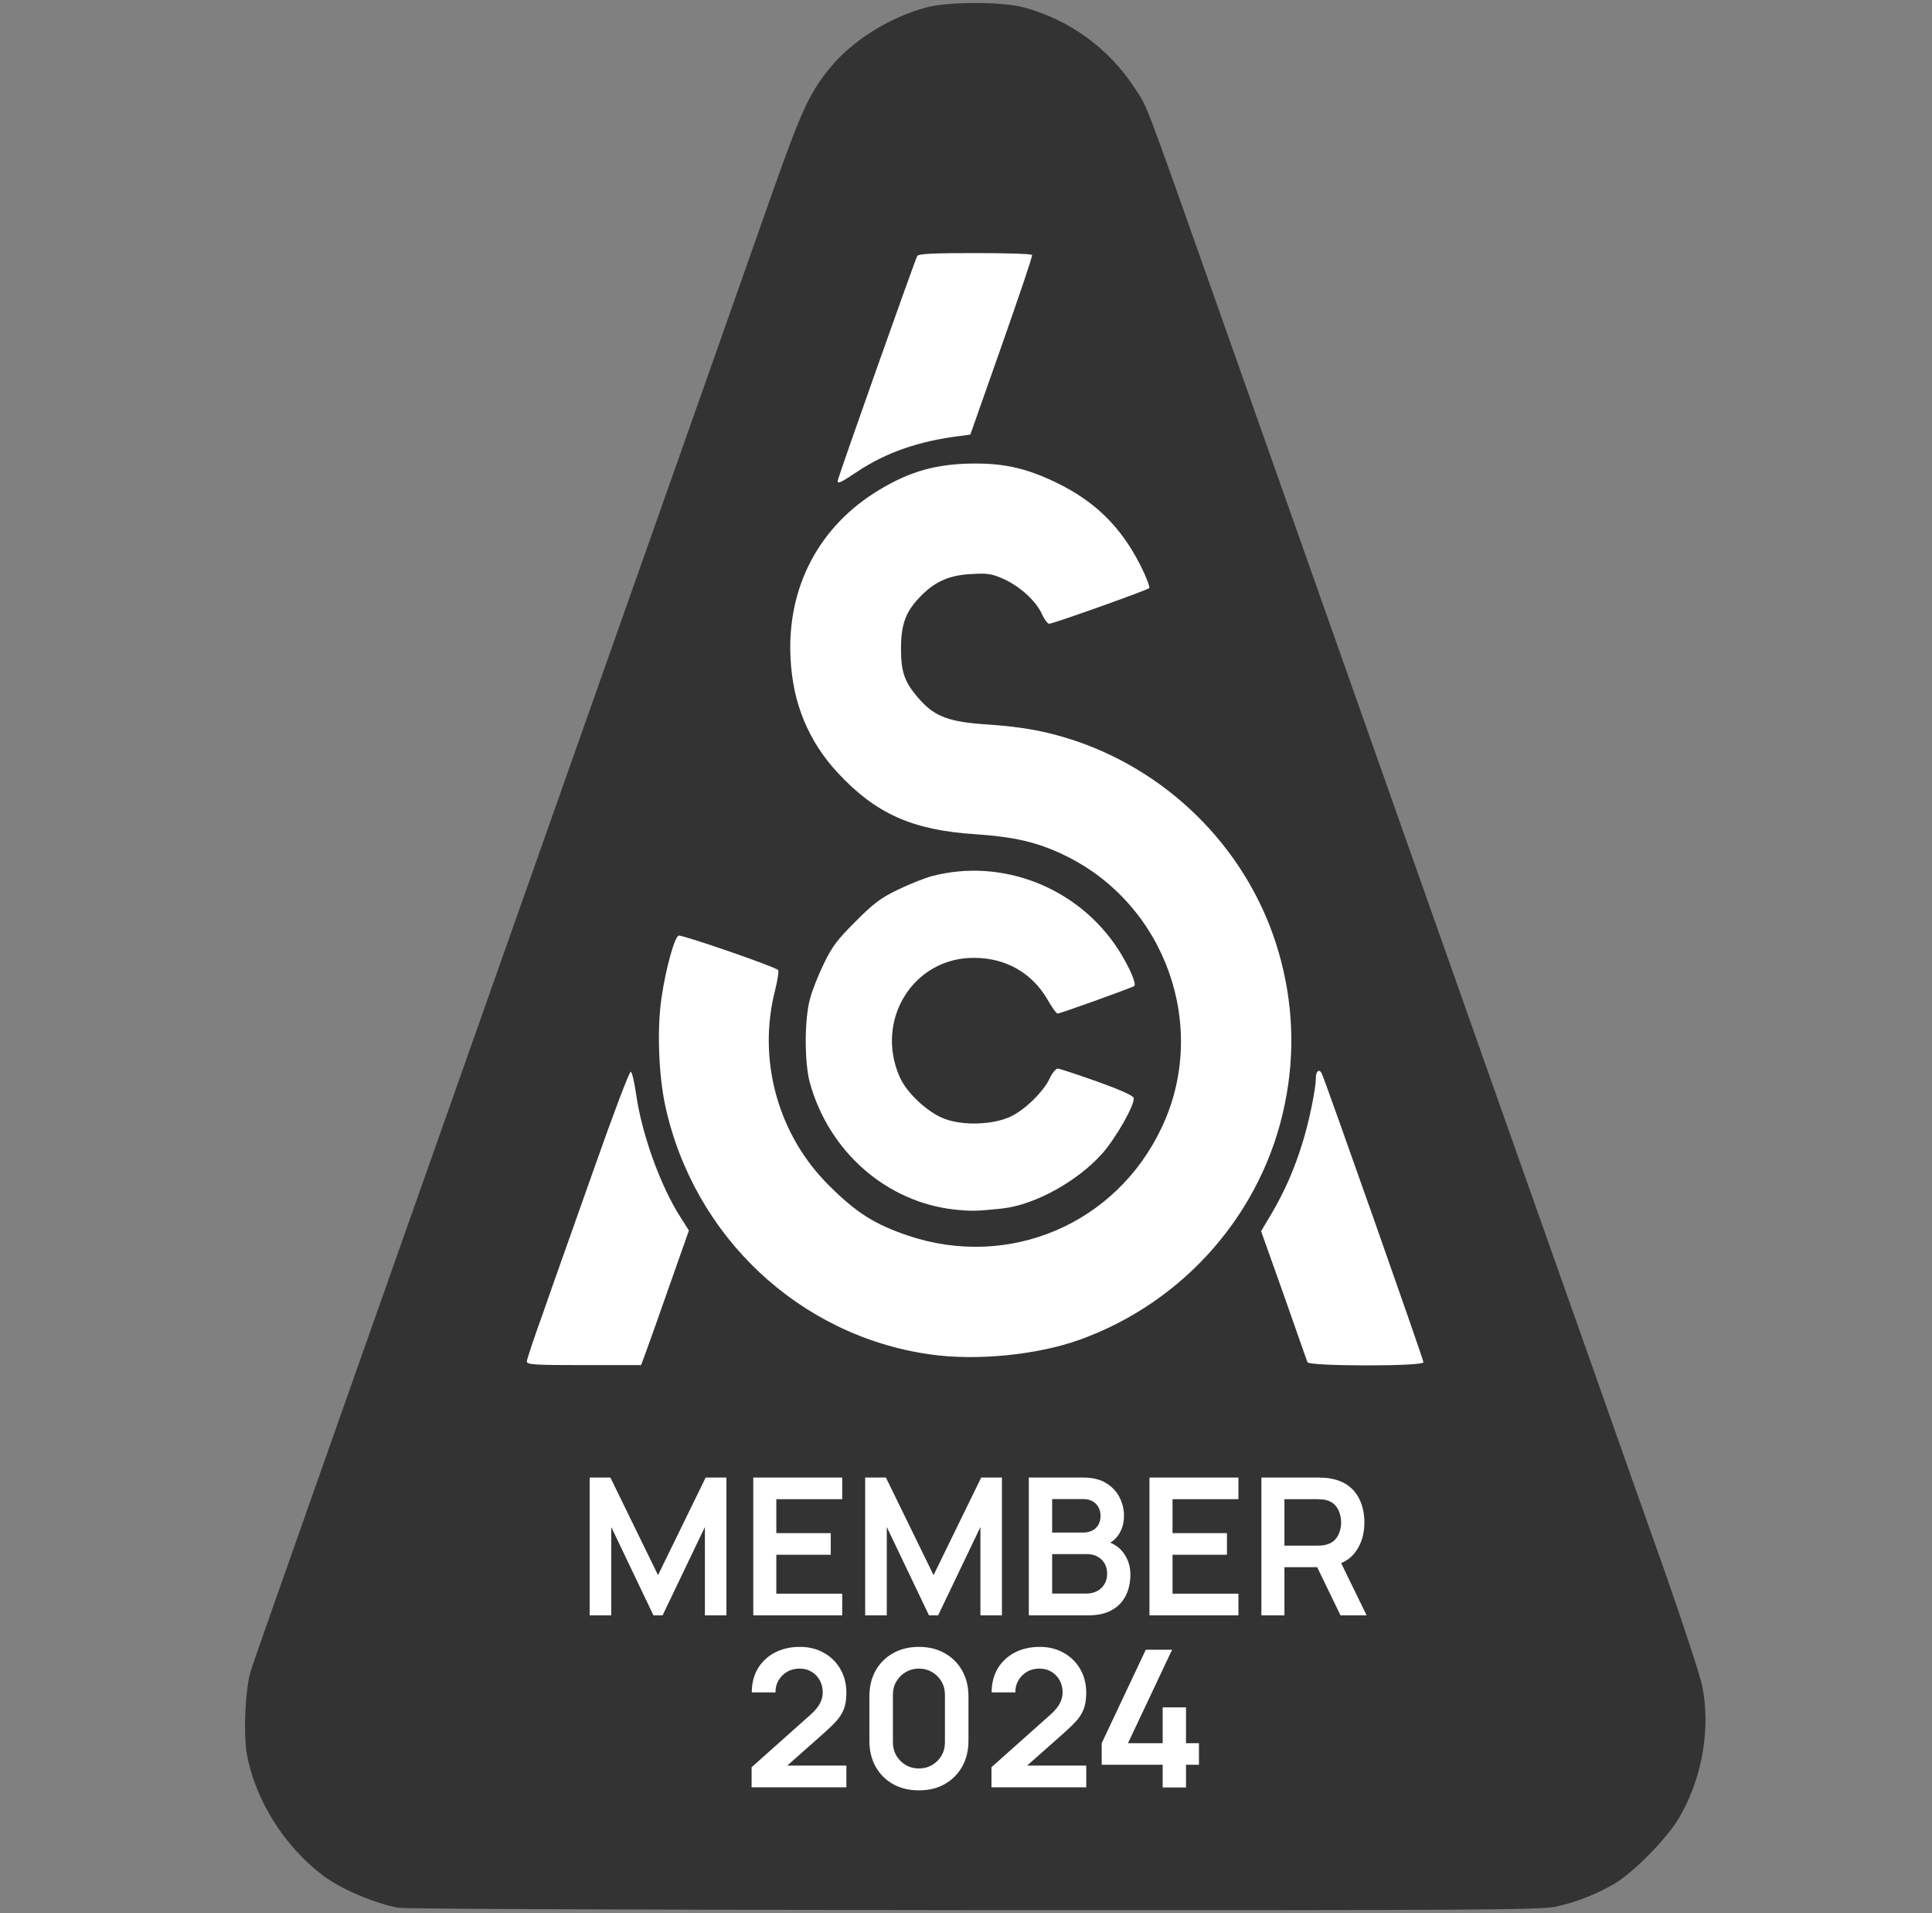
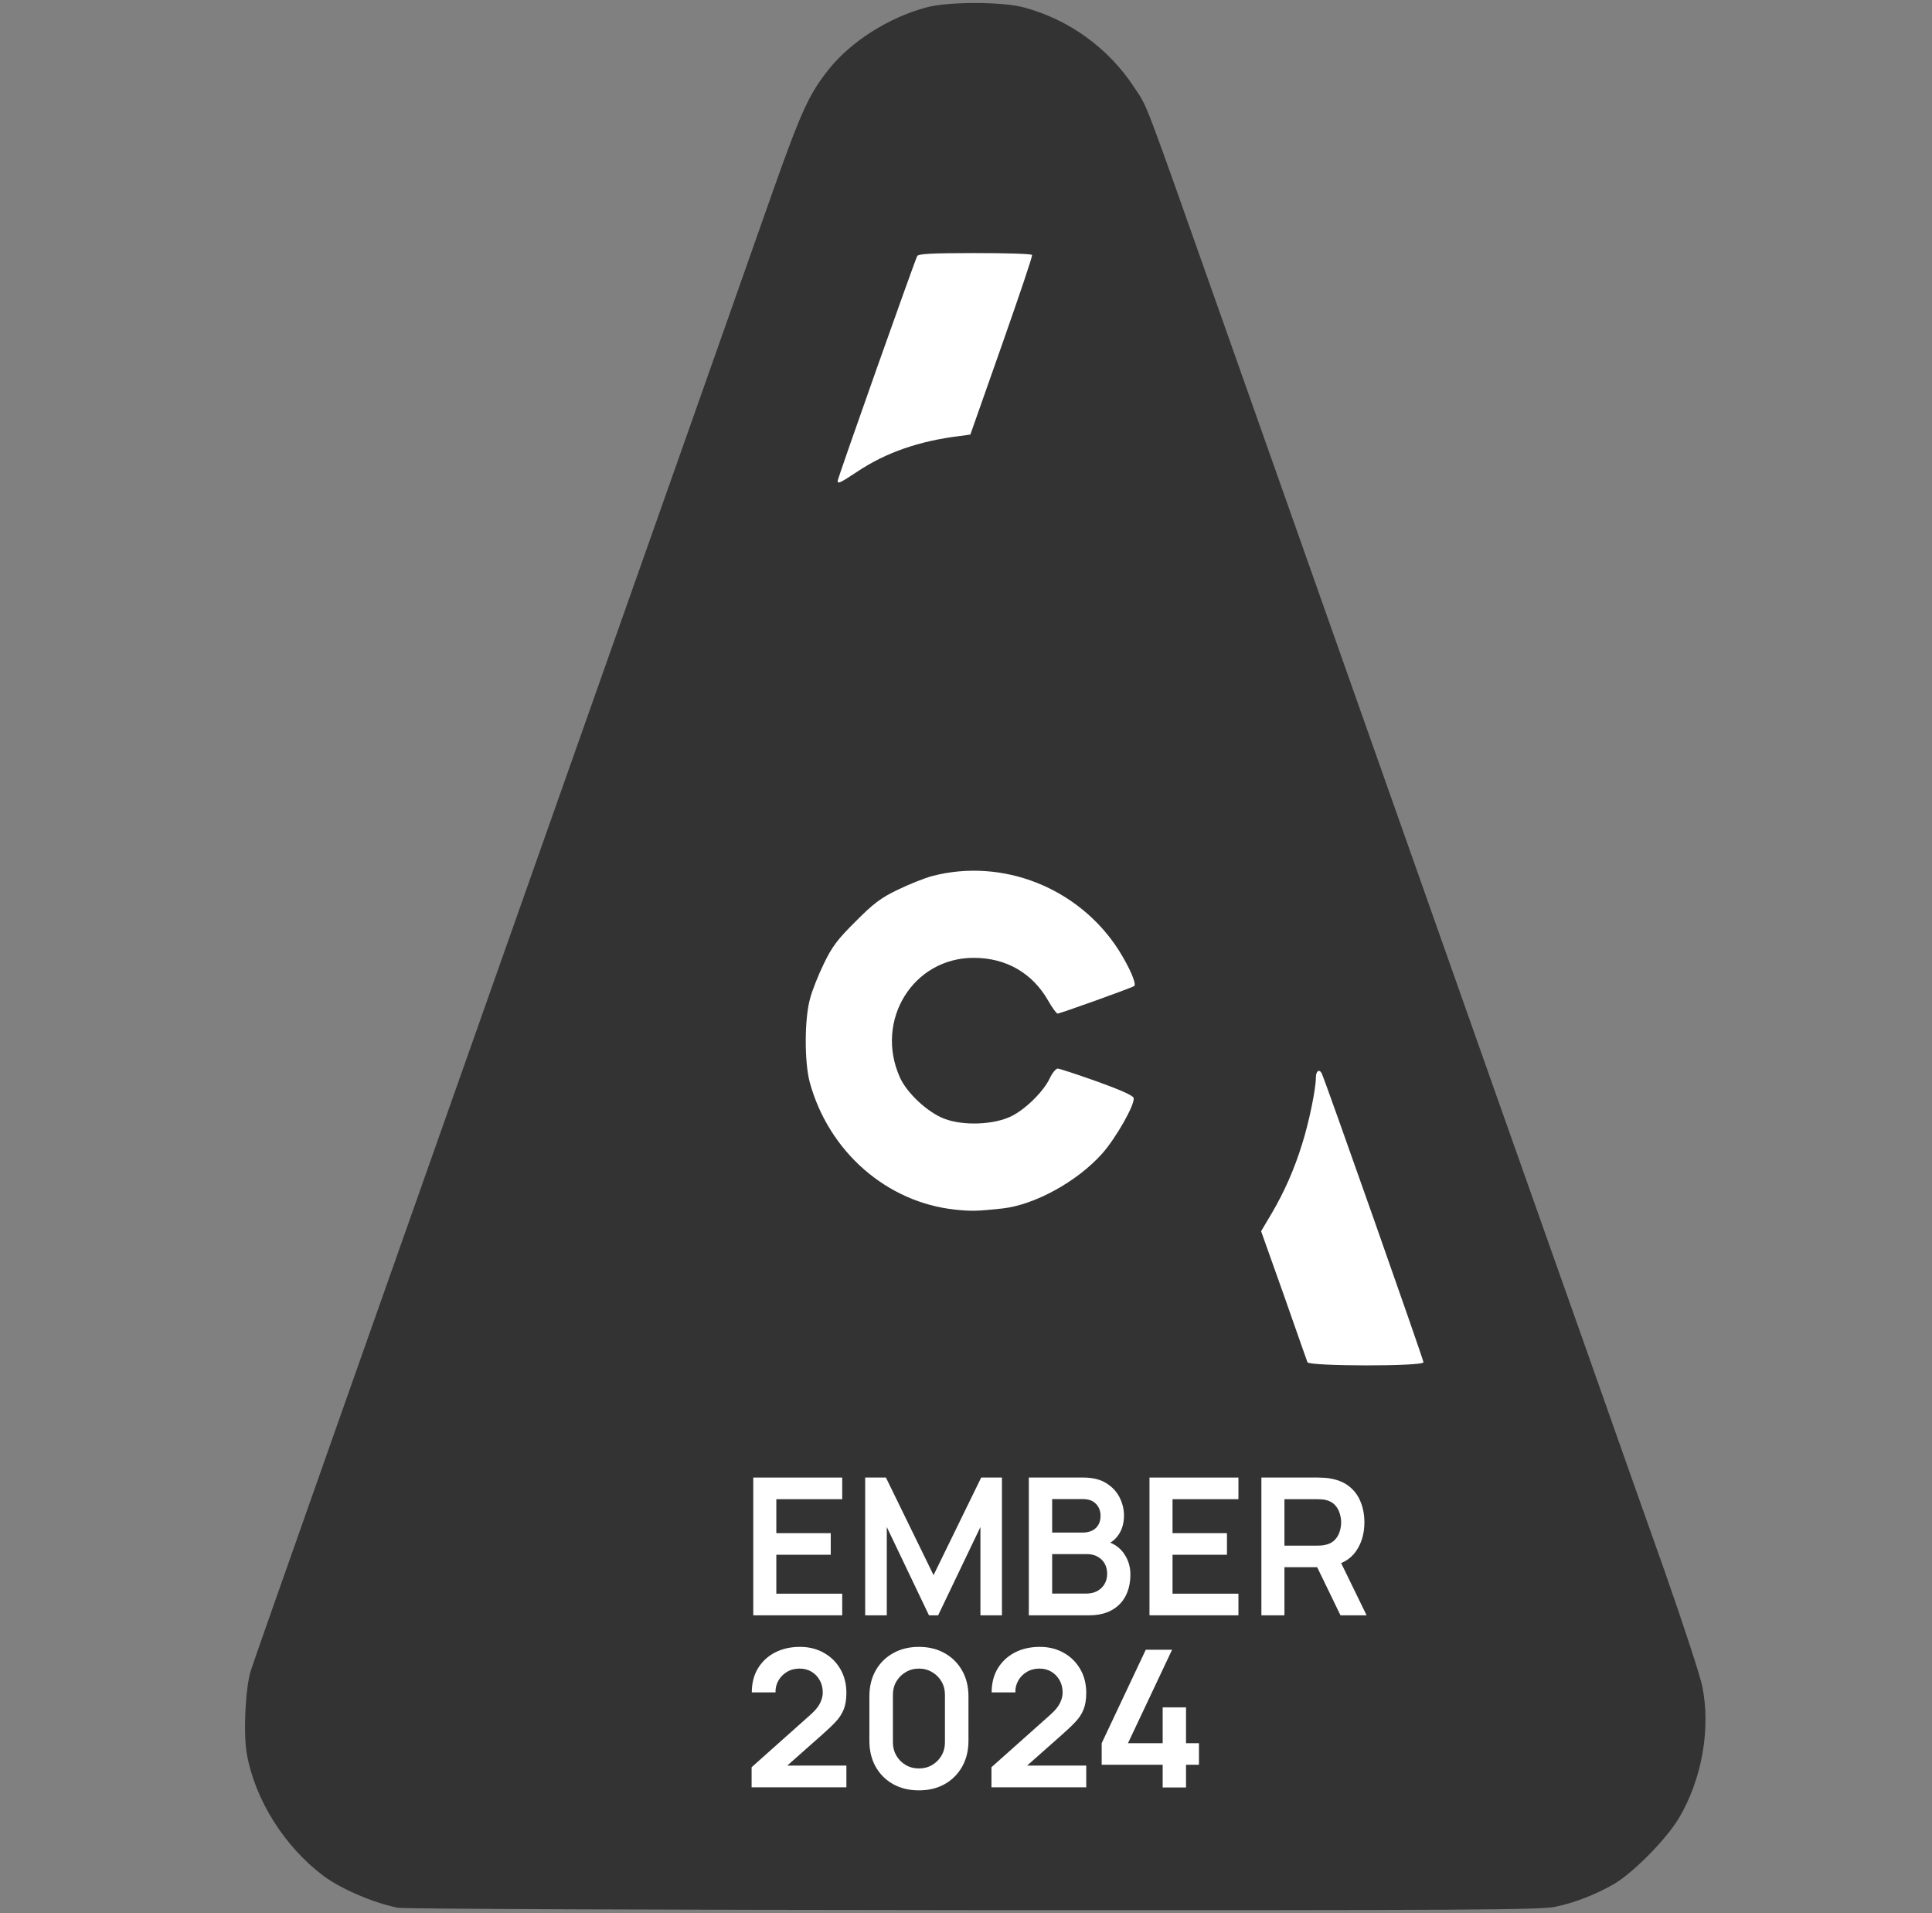
<svg xmlns="http://www.w3.org/2000/svg" width="101" height="100" viewBox="0 0 101 100" fill="none">
  <rect x="0" y="0" width="101" height="100" fill="#808080" stroke="none" />
  <path d="M20.802 99.716C19.54 99.466 17.84 98.741 16.915 98.053C14.865 96.516 13.327 94.066 12.902 91.666C12.715 90.578 12.827 88.278 13.102 87.353C13.277 86.766 17.477 74.903 36.752 20.353C37.952 16.953 39.577 12.341 40.365 10.103C41.89 5.791 42.302 4.903 43.352 3.591C44.515 2.153 46.465 0.916 48.415 0.391C49.54 0.078 52.402 0.078 53.54 0.391C55.902 1.028 57.965 2.528 59.302 4.578C60.015 5.666 59.677 4.766 63.752 16.291C65.577 21.453 68.215 28.928 69.627 32.916C71.04 36.903 72.99 42.441 73.977 45.228C76.165 51.428 80.19 62.816 83.127 71.103C84.327 74.503 86.09 79.503 87.052 82.203C88.002 84.916 88.877 87.578 88.99 88.141C89.44 90.341 88.977 92.991 87.777 95.016C87.14 96.103 85.402 97.866 84.39 98.466C83.415 99.028 82.365 99.441 81.302 99.666C80.502 99.828 76.802 99.853 50.877 99.841C34.64 99.828 21.102 99.778 20.802 99.716Z" fill="#333333" />
  <path d="M47.952 13.378C47.84 13.566 43.79 24.991 43.79 25.14C43.79 25.303 43.927 25.241 44.815 24.653C46.315 23.653 48.04 23.053 50.165 22.791L50.727 22.715L52.365 18.066C53.264 15.503 53.99 13.378 53.952 13.328C53.927 13.265 52.59 13.228 50.977 13.228C48.777 13.228 48.027 13.265 47.952 13.378Z" fill="white" />
-   <path d="M34.777 57.791C36.264 64.628 41.777 69.816 48.602 70.79C51.027 71.141 54.202 70.828 56.44 70.028C61.927 68.053 66.014 63.365 67.165 57.715C67.715 55.053 67.602 52.378 66.84 49.753C65.352 44.628 61.352 40.465 56.239 38.728C54.739 38.228 53.489 37.99 51.577 37.865C49.664 37.74 48.889 37.465 48.114 36.603C47.302 35.703 47.102 35.178 47.102 33.916C47.102 32.603 47.352 31.941 48.177 31.116C48.927 30.366 49.677 30.053 50.815 30.003C51.639 29.953 51.864 29.991 52.502 30.278C53.352 30.678 54.177 31.428 54.477 32.115C54.602 32.378 54.764 32.603 54.852 32.603C55.052 32.603 59.965 30.853 60.077 30.741C60.127 30.691 59.914 30.128 59.602 29.515C58.577 27.515 57.239 26.203 55.227 25.228C53.727 24.503 52.577 24.228 51.002 24.228C49.014 24.228 47.59 24.616 45.927 25.628C42.815 27.515 41.139 30.691 41.327 34.391C41.44 36.766 42.264 38.753 43.827 40.428C45.802 42.541 47.715 43.391 50.977 43.603C53.039 43.74 54.277 44.028 55.702 44.728C60.952 47.291 63.215 53.703 60.727 58.941C58.352 63.978 52.764 66.353 47.489 64.591C45.752 64.003 44.802 63.416 43.377 62.003C40.664 59.34 39.577 55.391 40.527 51.728C40.652 51.215 40.727 50.753 40.677 50.703C40.527 50.528 35.627 48.84 35.477 48.903C35.264 48.978 34.815 50.59 34.59 52.103C34.34 53.728 34.427 56.166 34.777 57.791Z" fill="white" />
  <path d="M68.352 71.203C68.325 71.14 68.027 70.291 67.617 69.122C67.463 68.682 67.292 68.197 67.115 67.691L65.927 64.353L66.477 63.428C67.139 62.303 67.665 61.116 68.077 59.778C68.427 58.678 68.79 56.916 68.79 56.341C68.79 55.991 68.952 55.853 69.09 56.091C69.215 56.291 74.415 71.053 74.415 71.203C74.415 71.428 68.427 71.416 68.352 71.203Z" fill="white" />
-   <path d="M27.54 71.166C27.54 71.066 27.902 69.978 28.34 68.766C28.622 67.951 29.248 66.183 29.938 64.237C30.284 63.26 30.647 62.236 30.99 61.266C32.015 58.353 32.902 55.991 32.977 56.016C33.04 56.041 33.165 56.566 33.252 57.178C33.552 59.291 34.527 61.991 35.577 63.628L36.015 64.316L35.027 67.116C34.49 68.653 33.927 70.241 33.777 70.641L33.515 71.353H30.527C27.965 71.353 27.54 71.328 27.54 71.166Z" fill="white" />
  <path d="M49.952 63.228C46.352 62.853 43.315 60.191 42.327 56.553C42.052 55.503 42.052 53.291 42.34 52.228C42.452 51.778 42.789 50.941 43.077 50.353C43.489 49.491 43.802 49.078 44.727 48.166C45.639 47.241 46.052 46.928 46.914 46.516C47.502 46.228 48.315 45.903 48.727 45.791C52.414 44.828 56.389 46.403 58.477 49.653C59.039 50.541 59.44 51.453 59.289 51.541C59.114 51.653 55.414 52.978 55.289 52.978C55.227 52.978 55.002 52.666 54.789 52.291C53.965 50.853 52.59 50.066 50.914 50.066C47.739 50.053 45.715 53.328 47.039 56.303C47.402 57.128 48.502 58.153 49.377 58.478C50.364 58.853 51.94 58.791 52.852 58.353C53.602 57.991 54.552 57.053 54.877 56.366C55.002 56.091 55.19 55.866 55.289 55.853C55.389 55.853 56.327 56.166 57.352 56.528C58.602 56.978 59.239 57.266 59.264 57.391C59.34 57.728 58.327 59.503 57.614 60.303C56.302 61.766 54.09 62.978 52.402 63.166C51.077 63.303 50.84 63.316 49.952 63.228Z" fill="white" />
-   <path d="M30.825 84.43V77.23H31.91L34.4 82.33L36.89 77.23H37.975V84.43H36.85V79.815L34.64 84.43H34.16L31.955 79.815V84.43H30.825Z" fill="white" />
  <path d="M39.379 84.43V77.23H44.029V78.36H40.584V80.135H43.429V81.265H40.584V83.3H44.029V84.43H39.379Z" fill="white" />
  <path d="M45.229 84.43V77.23H46.314L48.804 82.33L51.294 77.23H52.379V84.43H51.254V79.815L49.044 84.43H48.564L46.359 79.815V84.43H45.229Z" fill="white" />
  <path d="M53.784 84.43V77.23H56.639C57.125 77.23 57.524 77.329 57.834 77.525C58.147 77.719 58.379 77.967 58.529 78.27C58.682 78.573 58.759 78.887 58.759 79.21C58.759 79.607 58.664 79.944 58.474 80.22C58.287 80.497 58.032 80.683 57.709 80.78V80.53C58.162 80.633 58.505 80.849 58.739 81.175C58.975 81.502 59.094 81.874 59.094 82.29C59.094 82.717 59.012 83.09 58.849 83.41C58.685 83.73 58.442 83.98 58.119 84.16C57.799 84.34 57.402 84.43 56.929 84.43H53.784ZM55.004 83.295H56.779C56.989 83.295 57.177 83.254 57.344 83.17C57.51 83.084 57.64 82.963 57.734 82.81C57.83 82.653 57.879 82.469 57.879 82.255C57.879 82.062 57.837 81.888 57.754 81.735C57.67 81.582 57.549 81.46 57.389 81.37C57.229 81.277 57.037 81.23 56.814 81.23H55.004V83.295ZM55.004 80.105H56.624C56.797 80.105 56.952 80.072 57.089 80.005C57.225 79.939 57.334 79.84 57.414 79.71C57.494 79.58 57.534 79.42 57.534 79.23C57.534 78.98 57.454 78.772 57.294 78.605C57.134 78.439 56.91 78.355 56.624 78.355H55.004V80.105Z" fill="white" />
  <path d="M60.092 84.43V77.23H64.742V78.36H61.297V80.135H64.142V81.265H61.297V83.3H64.742V84.43H60.092Z" fill="white" />
  <path d="M65.942 84.43V77.23H68.917C68.987 77.23 69.077 77.234 69.187 77.24C69.297 77.243 69.399 77.254 69.492 77.27C69.909 77.334 70.252 77.472 70.522 77.685C70.795 77.898 70.997 78.168 71.127 78.495C71.26 78.819 71.327 79.178 71.327 79.575C71.327 80.162 71.179 80.667 70.882 81.09C70.585 81.51 70.13 81.77 69.517 81.87L69.002 81.915H67.147V84.43H65.942ZM70.077 84.43L68.657 81.5L69.882 81.23L71.442 84.43H70.077ZM67.147 80.79H68.867C68.934 80.79 69.009 80.787 69.092 80.78C69.175 80.773 69.252 80.76 69.322 80.74C69.522 80.69 69.679 80.602 69.792 80.475C69.909 80.349 69.99 80.205 70.037 80.045C70.087 79.885 70.112 79.728 70.112 79.575C70.112 79.422 70.087 79.265 70.037 79.105C69.99 78.942 69.909 78.797 69.792 78.67C69.679 78.543 69.522 78.455 69.322 78.405C69.252 78.385 69.175 78.374 69.092 78.37C69.009 78.364 68.934 78.36 68.867 78.36H67.147V80.79Z" fill="white" />
  <path d="M39.292 93.42V92.37L42.372 89.625C42.612 89.412 42.778 89.21 42.872 89.02C42.965 88.83 43.012 88.647 43.012 88.47C43.012 88.23 42.96 88.017 42.857 87.83C42.753 87.64 42.61 87.49 42.427 87.38C42.247 87.27 42.038 87.215 41.802 87.215C41.552 87.215 41.33 87.273 41.137 87.39C40.947 87.504 40.798 87.655 40.692 87.845C40.585 88.035 40.535 88.24 40.542 88.46H39.302C39.302 87.98 39.408 87.562 39.622 87.205C39.838 86.849 40.135 86.572 40.512 86.375C40.892 86.178 41.33 86.08 41.827 86.08C42.287 86.08 42.7 86.183 43.067 86.39C43.433 86.594 43.722 86.877 43.932 87.24C44.142 87.6 44.247 88.015 44.247 88.485C44.247 88.829 44.2 89.117 44.107 89.35C44.013 89.584 43.873 89.799 43.687 89.995C43.503 90.192 43.275 90.41 43.002 90.65L40.817 92.585L40.707 92.285H44.247V93.42H39.292Z" fill="white" />
  <path d="M48.039 93.58C47.529 93.58 47.079 93.472 46.689 93.255C46.299 93.035 45.994 92.73 45.774 92.34C45.557 91.95 45.449 91.5 45.449 90.99V88.67C45.449 88.16 45.557 87.71 45.774 87.32C45.994 86.93 46.299 86.627 46.689 86.41C47.079 86.19 47.529 86.08 48.039 86.08C48.549 86.08 48.997 86.19 49.384 86.41C49.774 86.627 50.079 86.93 50.299 87.32C50.519 87.71 50.629 88.16 50.629 88.67V90.99C50.629 91.5 50.519 91.95 50.299 92.34C50.079 92.73 49.774 93.035 49.384 93.255C48.997 93.472 48.549 93.58 48.039 93.58ZM48.039 92.435C48.292 92.435 48.522 92.375 48.729 92.255C48.935 92.132 49.099 91.969 49.219 91.765C49.339 91.558 49.399 91.329 49.399 91.075V88.58C49.399 88.323 49.339 88.094 49.219 87.89C49.099 87.683 48.935 87.52 48.729 87.4C48.522 87.277 48.292 87.215 48.039 87.215C47.785 87.215 47.555 87.277 47.349 87.4C47.142 87.52 46.979 87.683 46.859 87.89C46.739 88.094 46.679 88.323 46.679 88.58V91.075C46.679 91.329 46.739 91.558 46.859 91.765C46.979 91.969 47.142 92.132 47.349 92.255C47.555 92.375 47.785 92.435 48.039 92.435Z" fill="white" />
  <path d="M51.831 93.42V92.37L54.911 89.625C55.151 89.412 55.318 89.21 55.411 89.02C55.504 88.83 55.551 88.647 55.551 88.47C55.551 88.23 55.499 88.017 55.396 87.83C55.292 87.64 55.149 87.49 54.966 87.38C54.786 87.27 54.578 87.215 54.341 87.215C54.091 87.215 53.869 87.273 53.676 87.39C53.486 87.504 53.337 87.655 53.231 87.845C53.124 88.035 53.074 88.24 53.081 88.46H51.841C51.841 87.98 51.947 87.562 52.161 87.205C52.377 86.849 52.674 86.572 53.051 86.375C53.431 86.178 53.869 86.08 54.366 86.08C54.826 86.08 55.239 86.183 55.606 86.39C55.972 86.594 56.261 86.877 56.471 87.24C56.681 87.6 56.786 88.015 56.786 88.485C56.786 88.829 56.739 89.117 56.646 89.35C56.553 89.584 56.413 89.799 56.226 89.995C56.042 90.192 55.814 90.41 55.541 90.65L53.356 92.585L53.246 92.285H56.786V93.42H51.831Z" fill="white" />
  <path d="M60.782 93.43V92.24H57.593V91.115L59.898 86.23H61.273L58.968 91.115H60.782V89.24H62.002V91.115H62.678V92.24H62.002V93.43H60.782Z" fill="white" />
</svg>